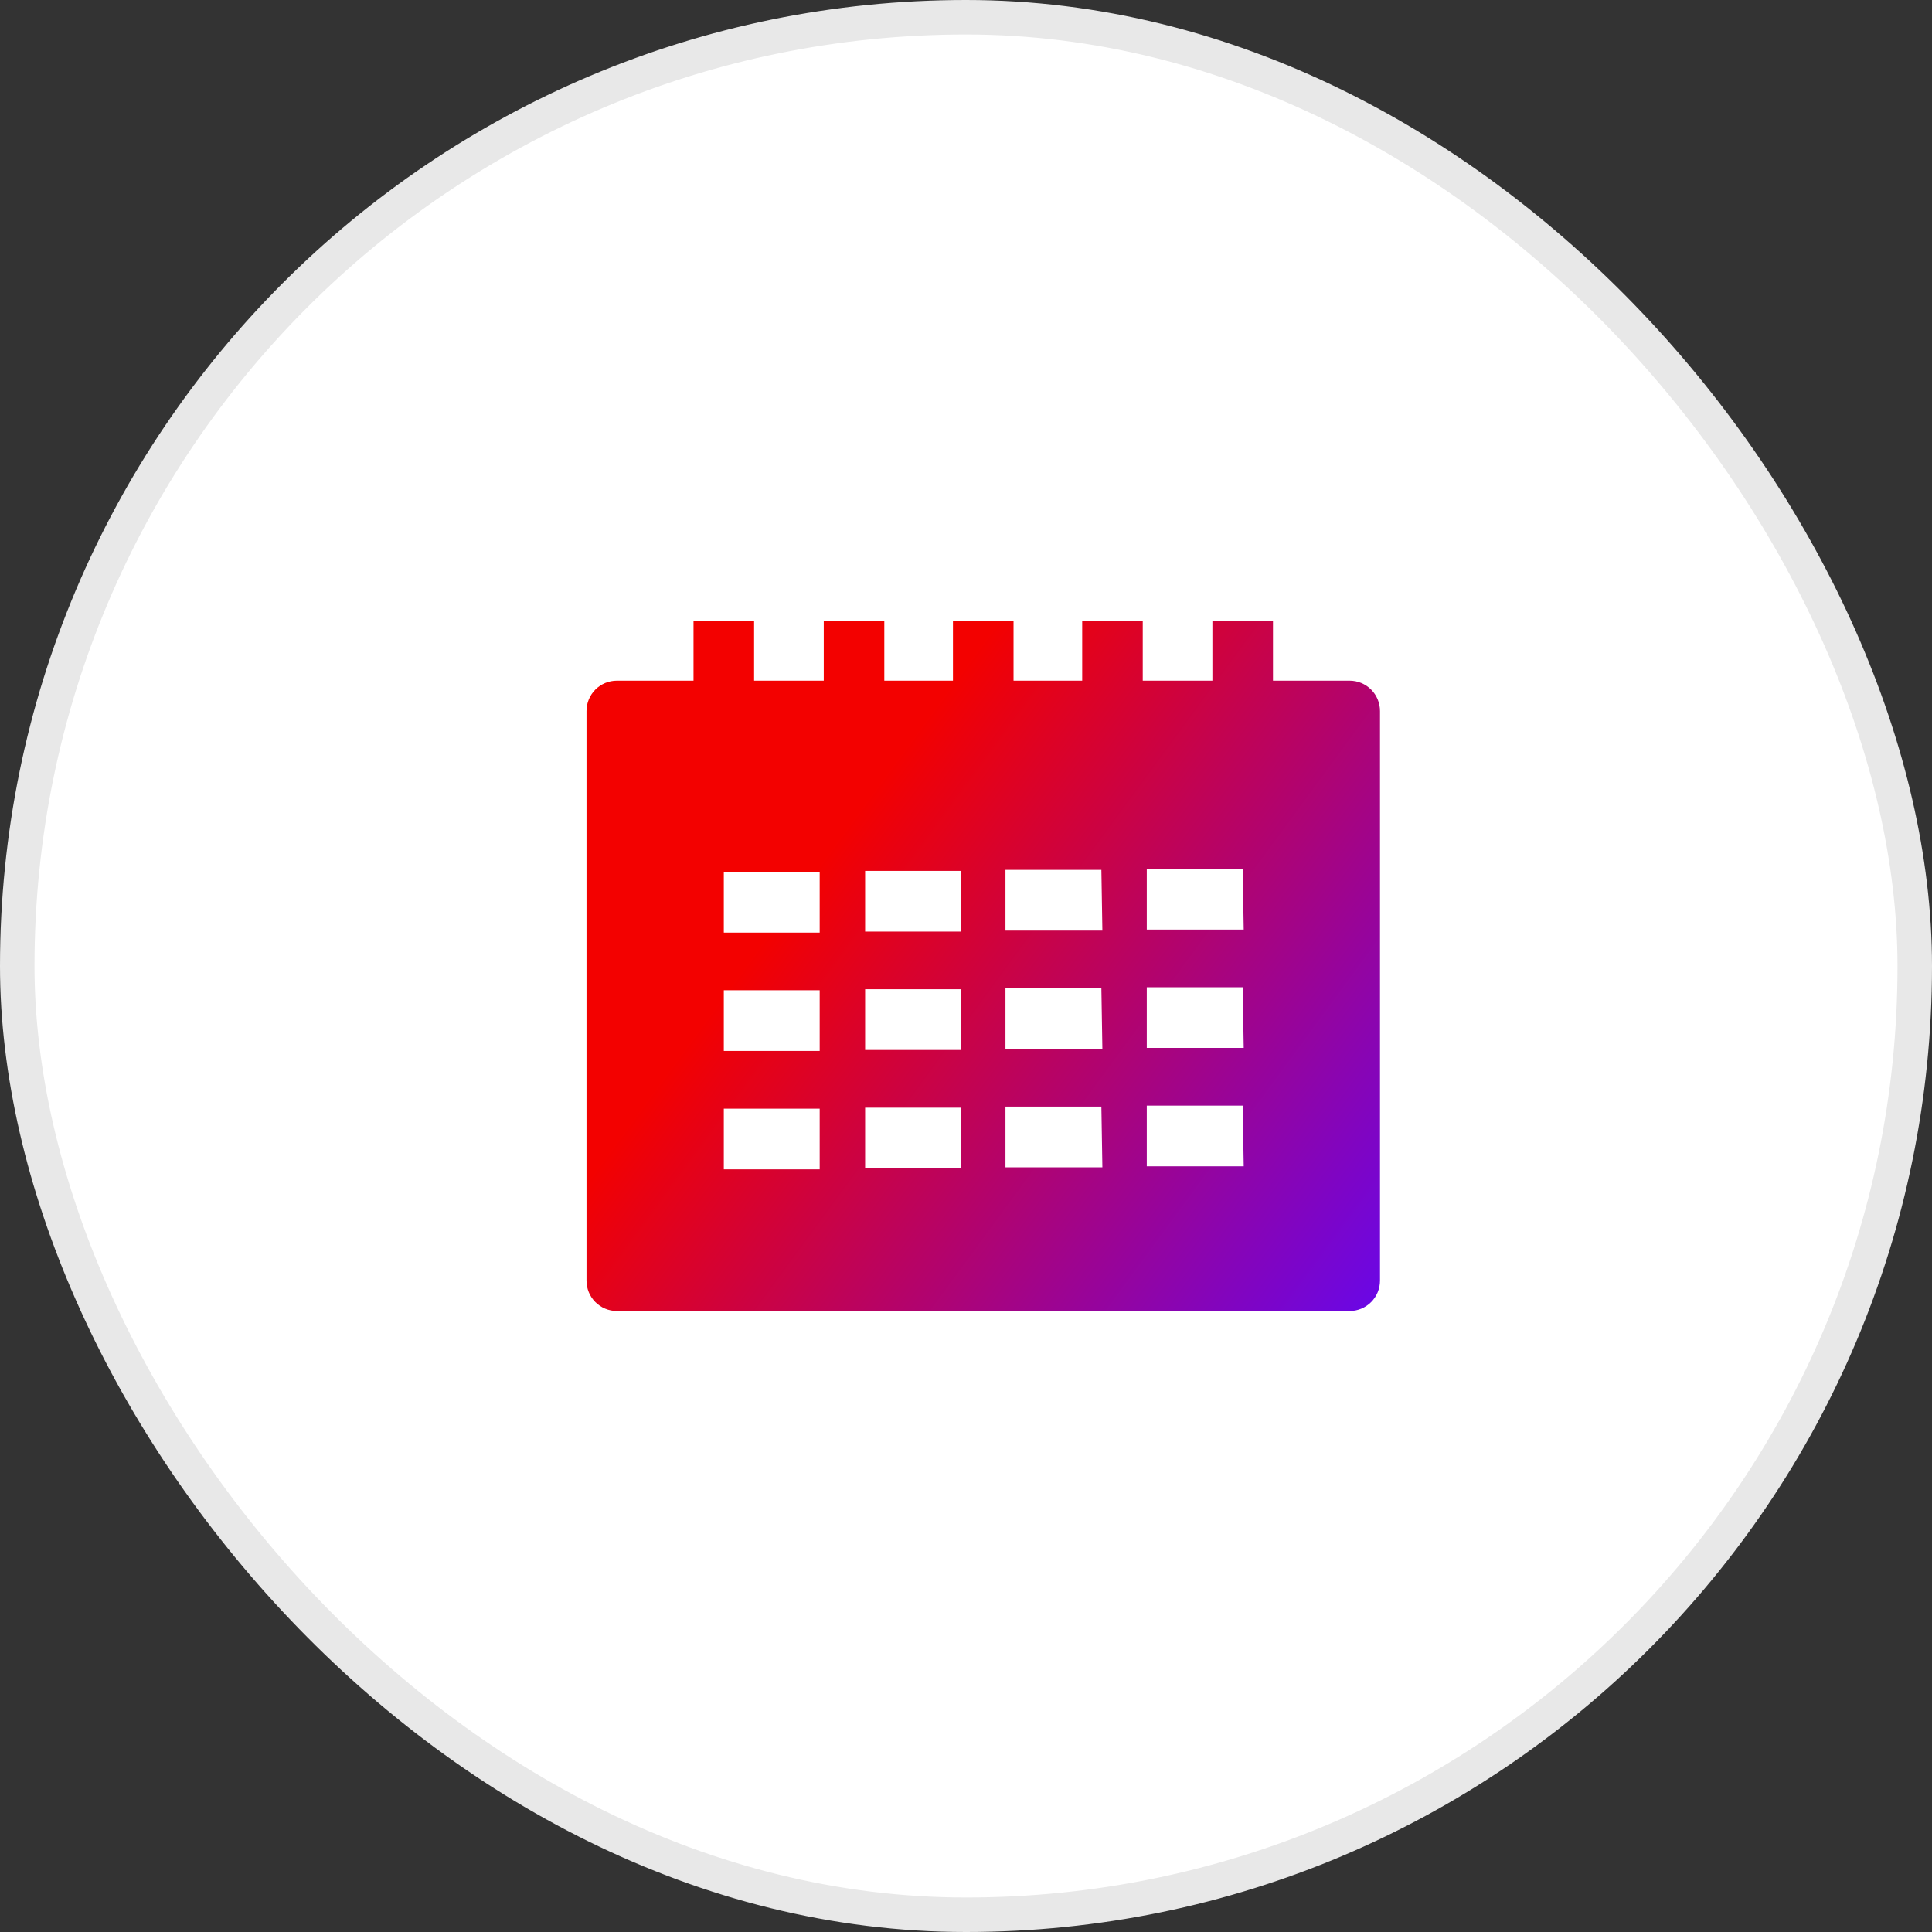
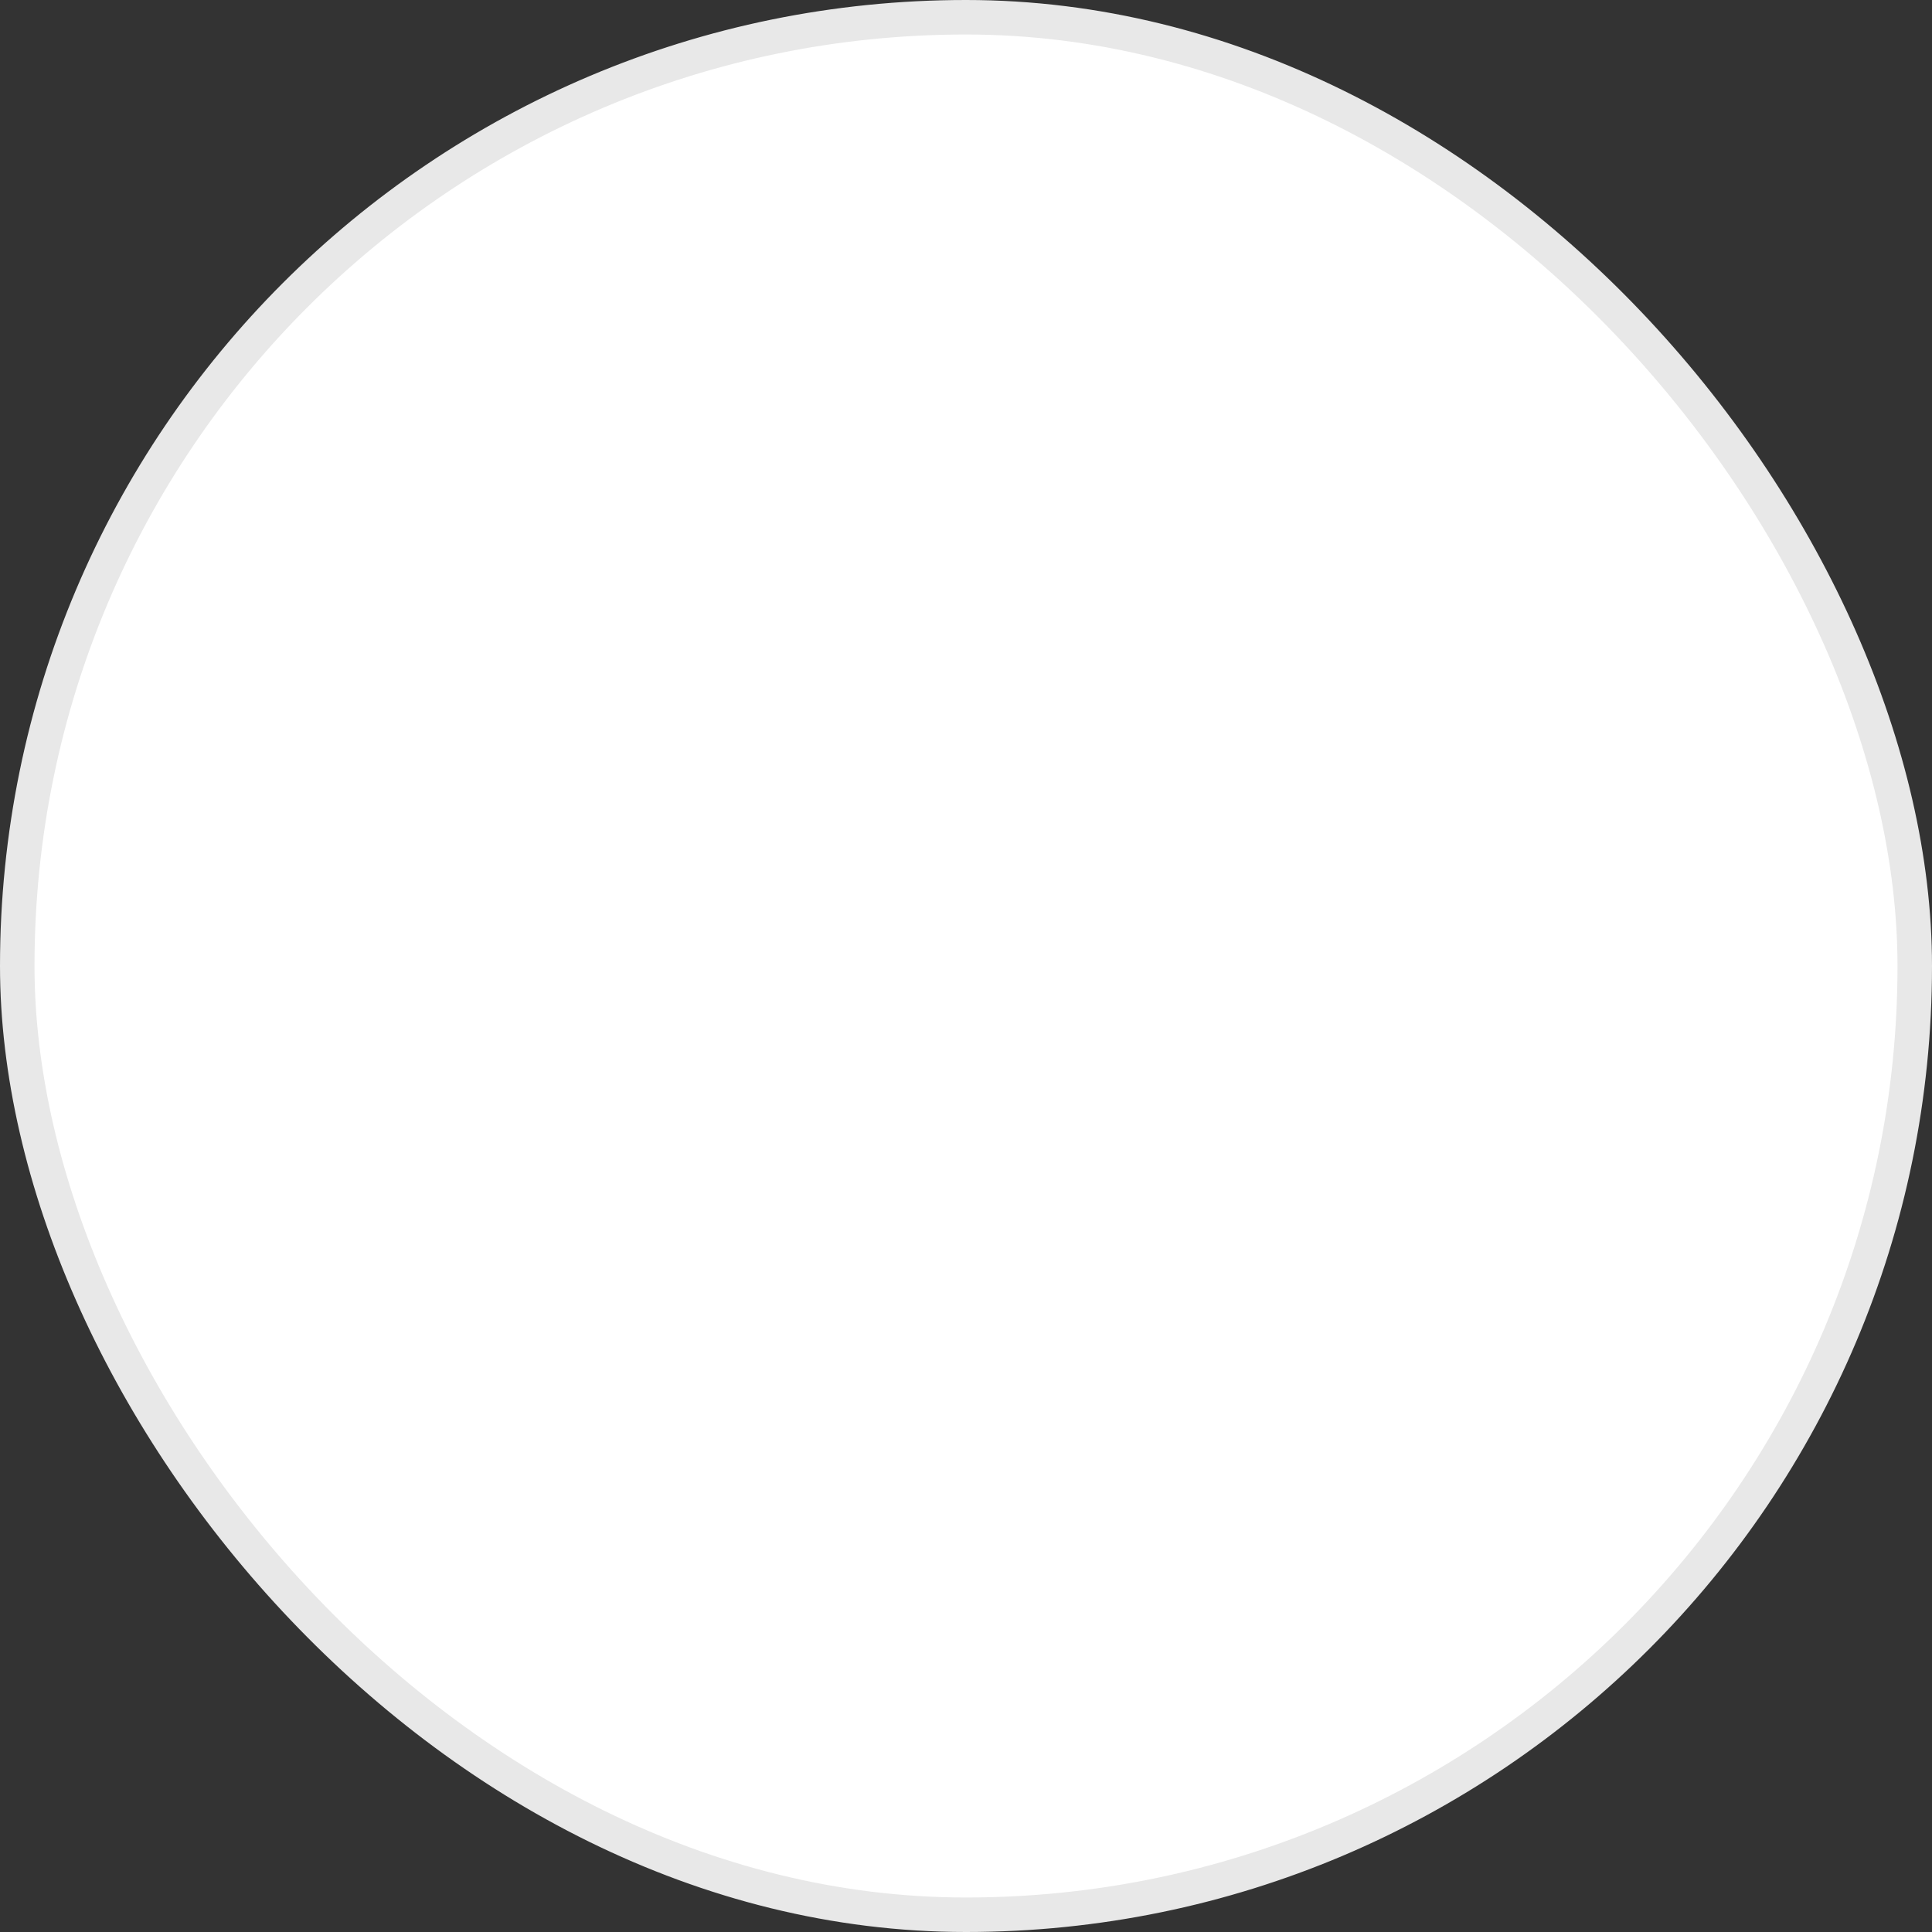
<svg xmlns="http://www.w3.org/2000/svg" width="80" height="80" viewBox="0 0 56 56" fill="none">
  <rect x="0" y="0" width="56" height="56" fill="#333333" stroke="none" />
  <rect x="0.5" y="0.5" width="55" height="55" rx="27.5" fill="white" stroke="#E8E8E8" />
-   <path d="M39.122 19.73H36.898V18H35.142V19.73H33.123V18H31.368V19.73H29.378V18H27.622V19.73H25.632V18H23.877V19.73H21.858V18H20.102V19.73H17.878C17.645 19.73 17.422 19.823 17.257 19.988C17.093 20.153 17 20.377 17 20.61V37.12C17 37.354 17.093 37.577 17.257 37.742C17.422 37.907 17.645 38 17.878 38H39.122C39.355 38 39.578 37.907 39.743 37.742C39.907 37.577 40 37.354 40 37.12V20.61C40 20.377 39.907 20.153 39.743 19.988C39.578 19.823 39.355 19.73 39.122 19.73ZM23.759 33.894H20.98V32.135H23.759V33.894ZM23.759 30.463H20.98V28.704H23.759V30.463ZM23.759 27.032H20.98V25.273H23.759V27.032ZM27.856 33.865H25.076V32.106H27.856V33.865ZM27.856 30.434H25.076V28.674H27.856V30.434ZM27.856 27.003H25.076V25.243H27.856V27.003ZM31.953 33.836H29.144V32.076H31.924L31.953 33.836ZM31.953 30.405H29.144V28.645H31.924L31.953 30.405ZM31.953 26.974H29.144V25.214H31.924L31.953 26.974ZM36.05 33.806H33.24V32.047H36.02L36.05 33.806ZM36.05 30.375H33.24V28.616H36.02L36.05 30.375ZM36.05 26.944H33.24V25.185H36.02L36.05 26.944Z" fill="url(#paint0_linear_3217_253)" />
  <defs>
    <linearGradient id="paint0_linear_3217_253" x1="8" y1="46.5" x2="24.514" y2="58.625" gradientUnits="userSpaceOnUse">
      <stop stop-color="#F30100" />
      <stop offset="1" stop-color="#6B06E5" />
    </linearGradient>
  </defs>
</svg>